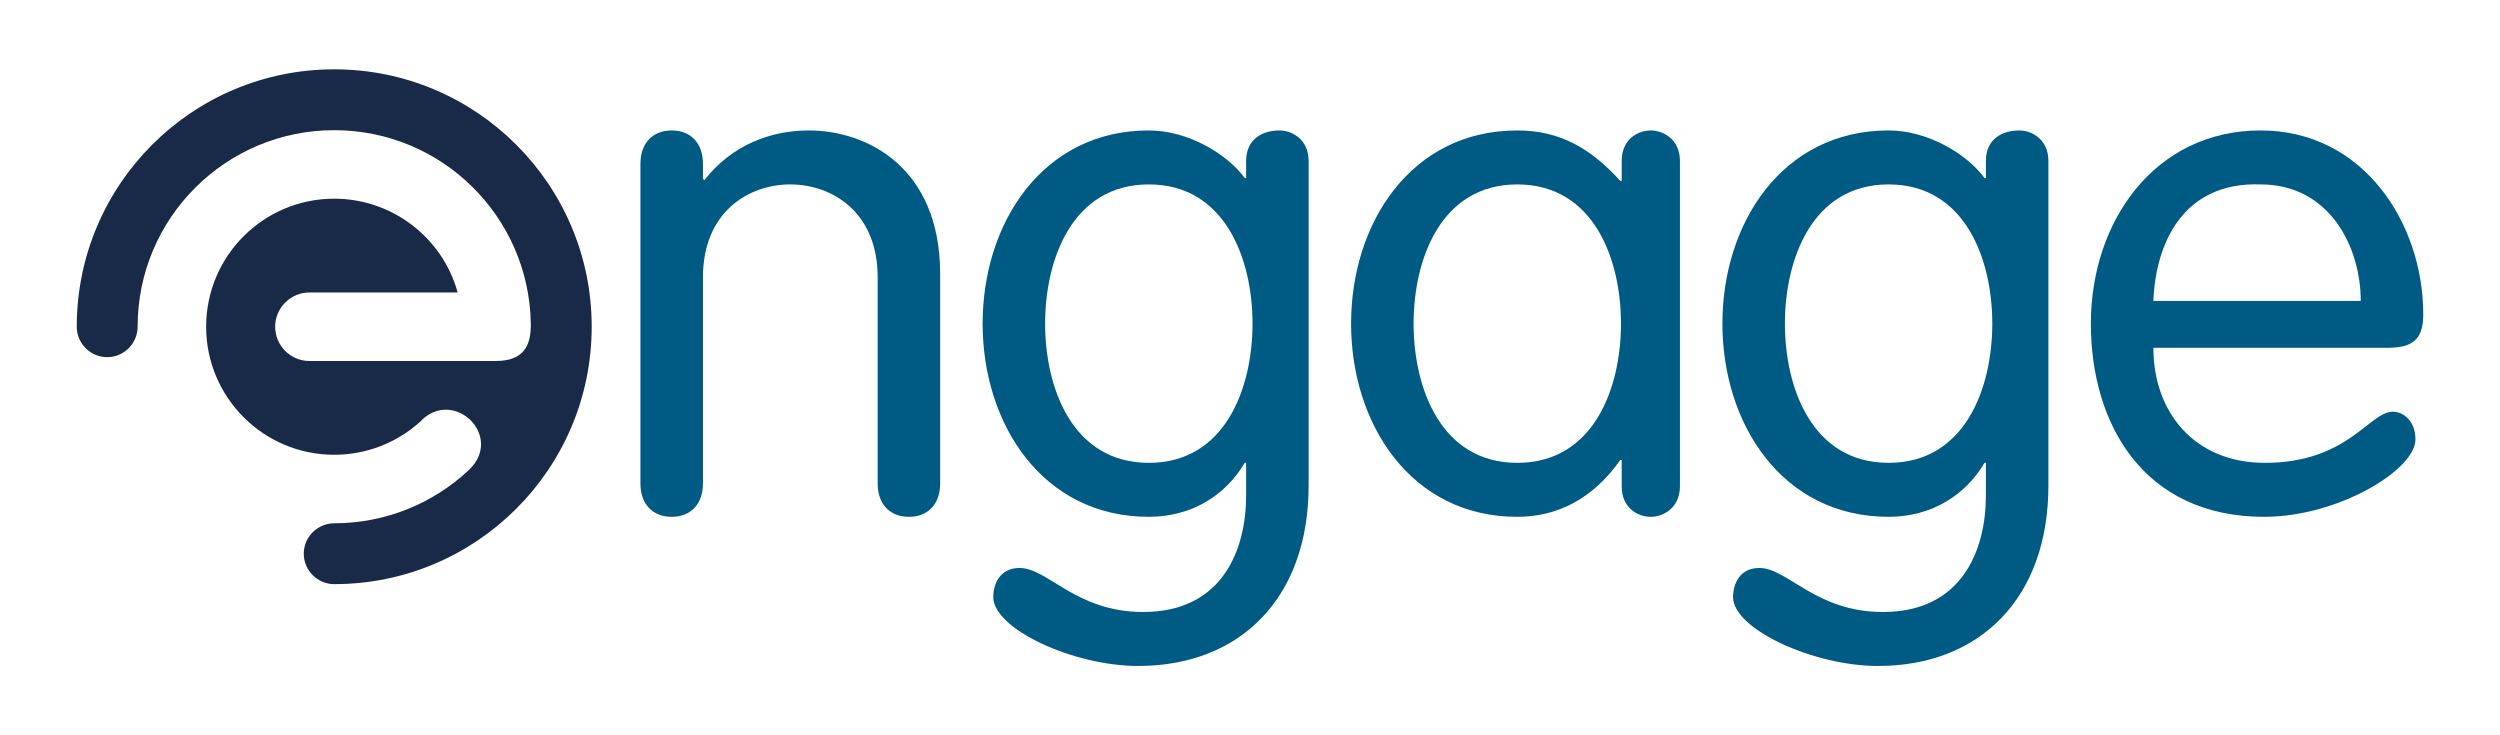
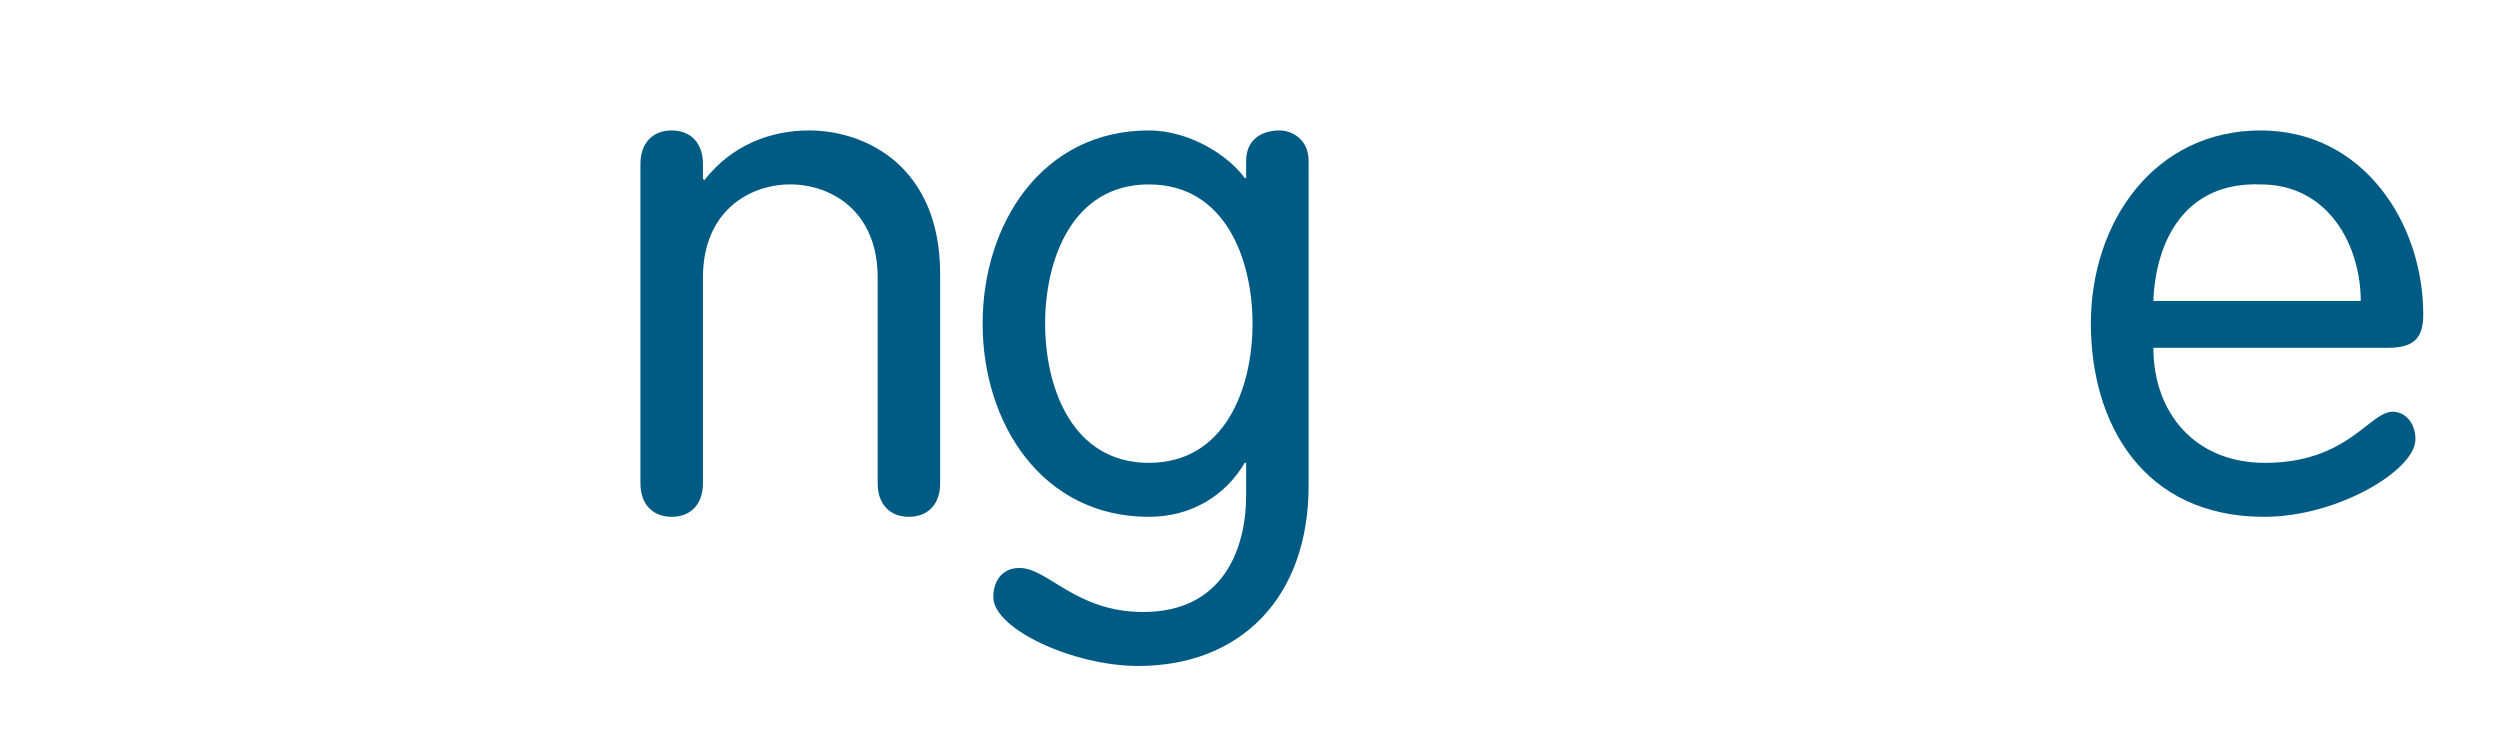
<svg xmlns="http://www.w3.org/2000/svg" id="Logo" x="0px" y="0px" width="2409.449px" height="708.661px" viewBox="0 0 2409.449 708.661" xml:space="preserve">
  <g>
-     <path fill="#182A47" d="M322.118,191.488c-68.157,0-123.442,55.269-123.442,123.408c0,68.156,55.285,123.409,123.442,123.409   c30.921,0,60.152-11.477,82.586-31.652c31.878-34.248,81.904,13.732,47.07,46.423c-34.459,32.301-80.509,51.259-129.656,51.259   v48.873v-48.873c-16.136,0-29.349,13.195-29.349,29.314v0.016c0,16.119,13.213,29.314,29.349,29.314   c137.011,0,248.148-111.088,248.148-248.083c0-136.994-111.138-248.083-248.148-248.083c-137.028,0-248.15,111.089-248.15,248.083   c0,16.135,13.196,29.331,29.314,29.331h0.034c16.134,0,29.312-13.196,29.312-29.331c0-104.612,84.858-189.422,189.489-189.422   c103.653,0,187.896,83.235,189.453,186.468c0.324,21.686-7.174,35.97-33.842,35.97H298.191c-18.18,0-32.998-14.836-32.998-33.016   c0-18.163,14.818-32.999,32.998-32.999h142.902C426.469,228.934,377.92,191.488,322.118,191.488" />
    <path fill="#005B84" d="M617.24,157.904c0-19.851,11.653-32.187,30.125-32.187c18.473,0,30.126,12.336,30.126,32.187v14.365   l1.363,1.363c26.686-34.216,64.342-47.915,100.637-47.915c56.127,0,126.604,35.596,126.604,138.276v201.938   c0,19.852-11.62,32.171-30.107,32.171c-18.488,0-30.11-12.32-30.11-32.171V267.418c0-63.66-44.507-89.679-84.194-89.679   c-39.719,0-84.192,26.019-84.192,89.679v198.513c0,19.852-11.653,32.171-30.126,32.171c-18.472,0-30.125-12.32-30.125-32.171   V157.904z" />
    <path fill="#005B84" d="M1261.227,467.976c0,108.167-65.706,173.873-164.28,173.873c-62.296,0-139.639-35.58-139.639-66.402   c0-12.305,6.151-28.049,25.304-28.049c27.399,0,54.084,42.43,119.14,42.43c76.646,0,99.24-60.236,99.24-112.258V446.08h-1.362   c-18.488,31.489-51.341,52.023-92.425,52.023c-102.664,0-160.172-89.68-160.172-186.193c0-96.529,57.508-186.192,160.172-186.192   c39.038,0,76.662,23.958,92.425,45.87h1.362v-16.442c0-21.215,15.745-29.428,32.171-29.428c11.639,0,28.064,8.213,28.064,29.428   V467.976z M1107.205,446.08c73.937,0,99.954-72.555,99.954-134.17c0-61.599-26.018-134.17-99.954-134.17   c-73.917,0-99.937,72.571-99.937,134.17C1007.268,373.525,1033.288,446.08,1107.205,446.08" />
-     <path fill="#005B84" d="M1619.086,468.659c0,21.23-16.428,29.444-28.049,29.444c-12.338,0-28.082-8.213-28.082-29.444v-25.322   h-1.361c-25.988,36.959-60.252,54.766-99.242,54.766c-102.682,0-160.205-89.68-160.205-186.193s57.523-186.192,160.205-186.192   c41.748,0,71.176,17.806,99.242,48.598h1.361v-19.153c0-21.231,15.744-29.444,28.082-29.444c11.621,0,28.049,8.213,28.049,29.444   V468.659z M1462.352,446.08c73.936,0,99.922-72.555,99.922-134.17s-25.986-134.17-99.922-134.17   c-73.949,0-99.953,72.555-99.953,134.17S1388.403,446.08,1462.352,446.08" />
-     <path fill="#005B84" d="M1974.215,467.976c0,108.167-65.723,173.873-164.279,173.873c-62.297,0-139.656-35.58-139.656-66.402   c0-12.305,6.168-28.049,25.322-28.049c27.383,0,54.082,42.43,119.105,42.43c76.645,0,99.258-60.236,99.258-112.258V446.08h-1.363   c-18.457,31.489-51.342,52.023-92.406,52.023c-102.684,0-160.176-89.68-160.176-186.193c0-96.529,57.492-186.192,160.176-186.192   c39.004,0,76.645,23.958,92.406,45.87h1.363v-16.442c0-21.215,15.76-29.428,32.186-29.428c11.623,0,28.064,8.213,28.064,29.428   V467.976z M1820.196,446.08c73.949,0,99.936-72.555,99.936-134.17c0-61.599-25.986-134.17-99.936-134.17   c-73.936,0-99.939,72.571-99.939,134.17C1720.256,373.525,1746.26,446.08,1820.196,446.08" />
    <path fill="#005B84" d="M2075.387,335.186c0,62.297,39.703,110.894,107.453,110.894c80.088,0,100.635-49.279,123.229-49.279   c10.941,0,21.883,9.577,21.883,26.686c0,29.444-74.602,74.617-145.793,74.617c-116.381,0-167.023-89.664-167.023-186.193   c0-98.574,61.615-186.192,163.615-186.192c99.256,0,156.73,89.68,156.73,177.297c0,21.215-7.529,32.172-33.533,32.172H2075.387z    M2275.247,290.013c0-52.038-30.076-112.273-96.496-112.273c-74.633-2.728-101.318,56.826-103.363,112.273H2275.247z" />
  </g>
</svg>